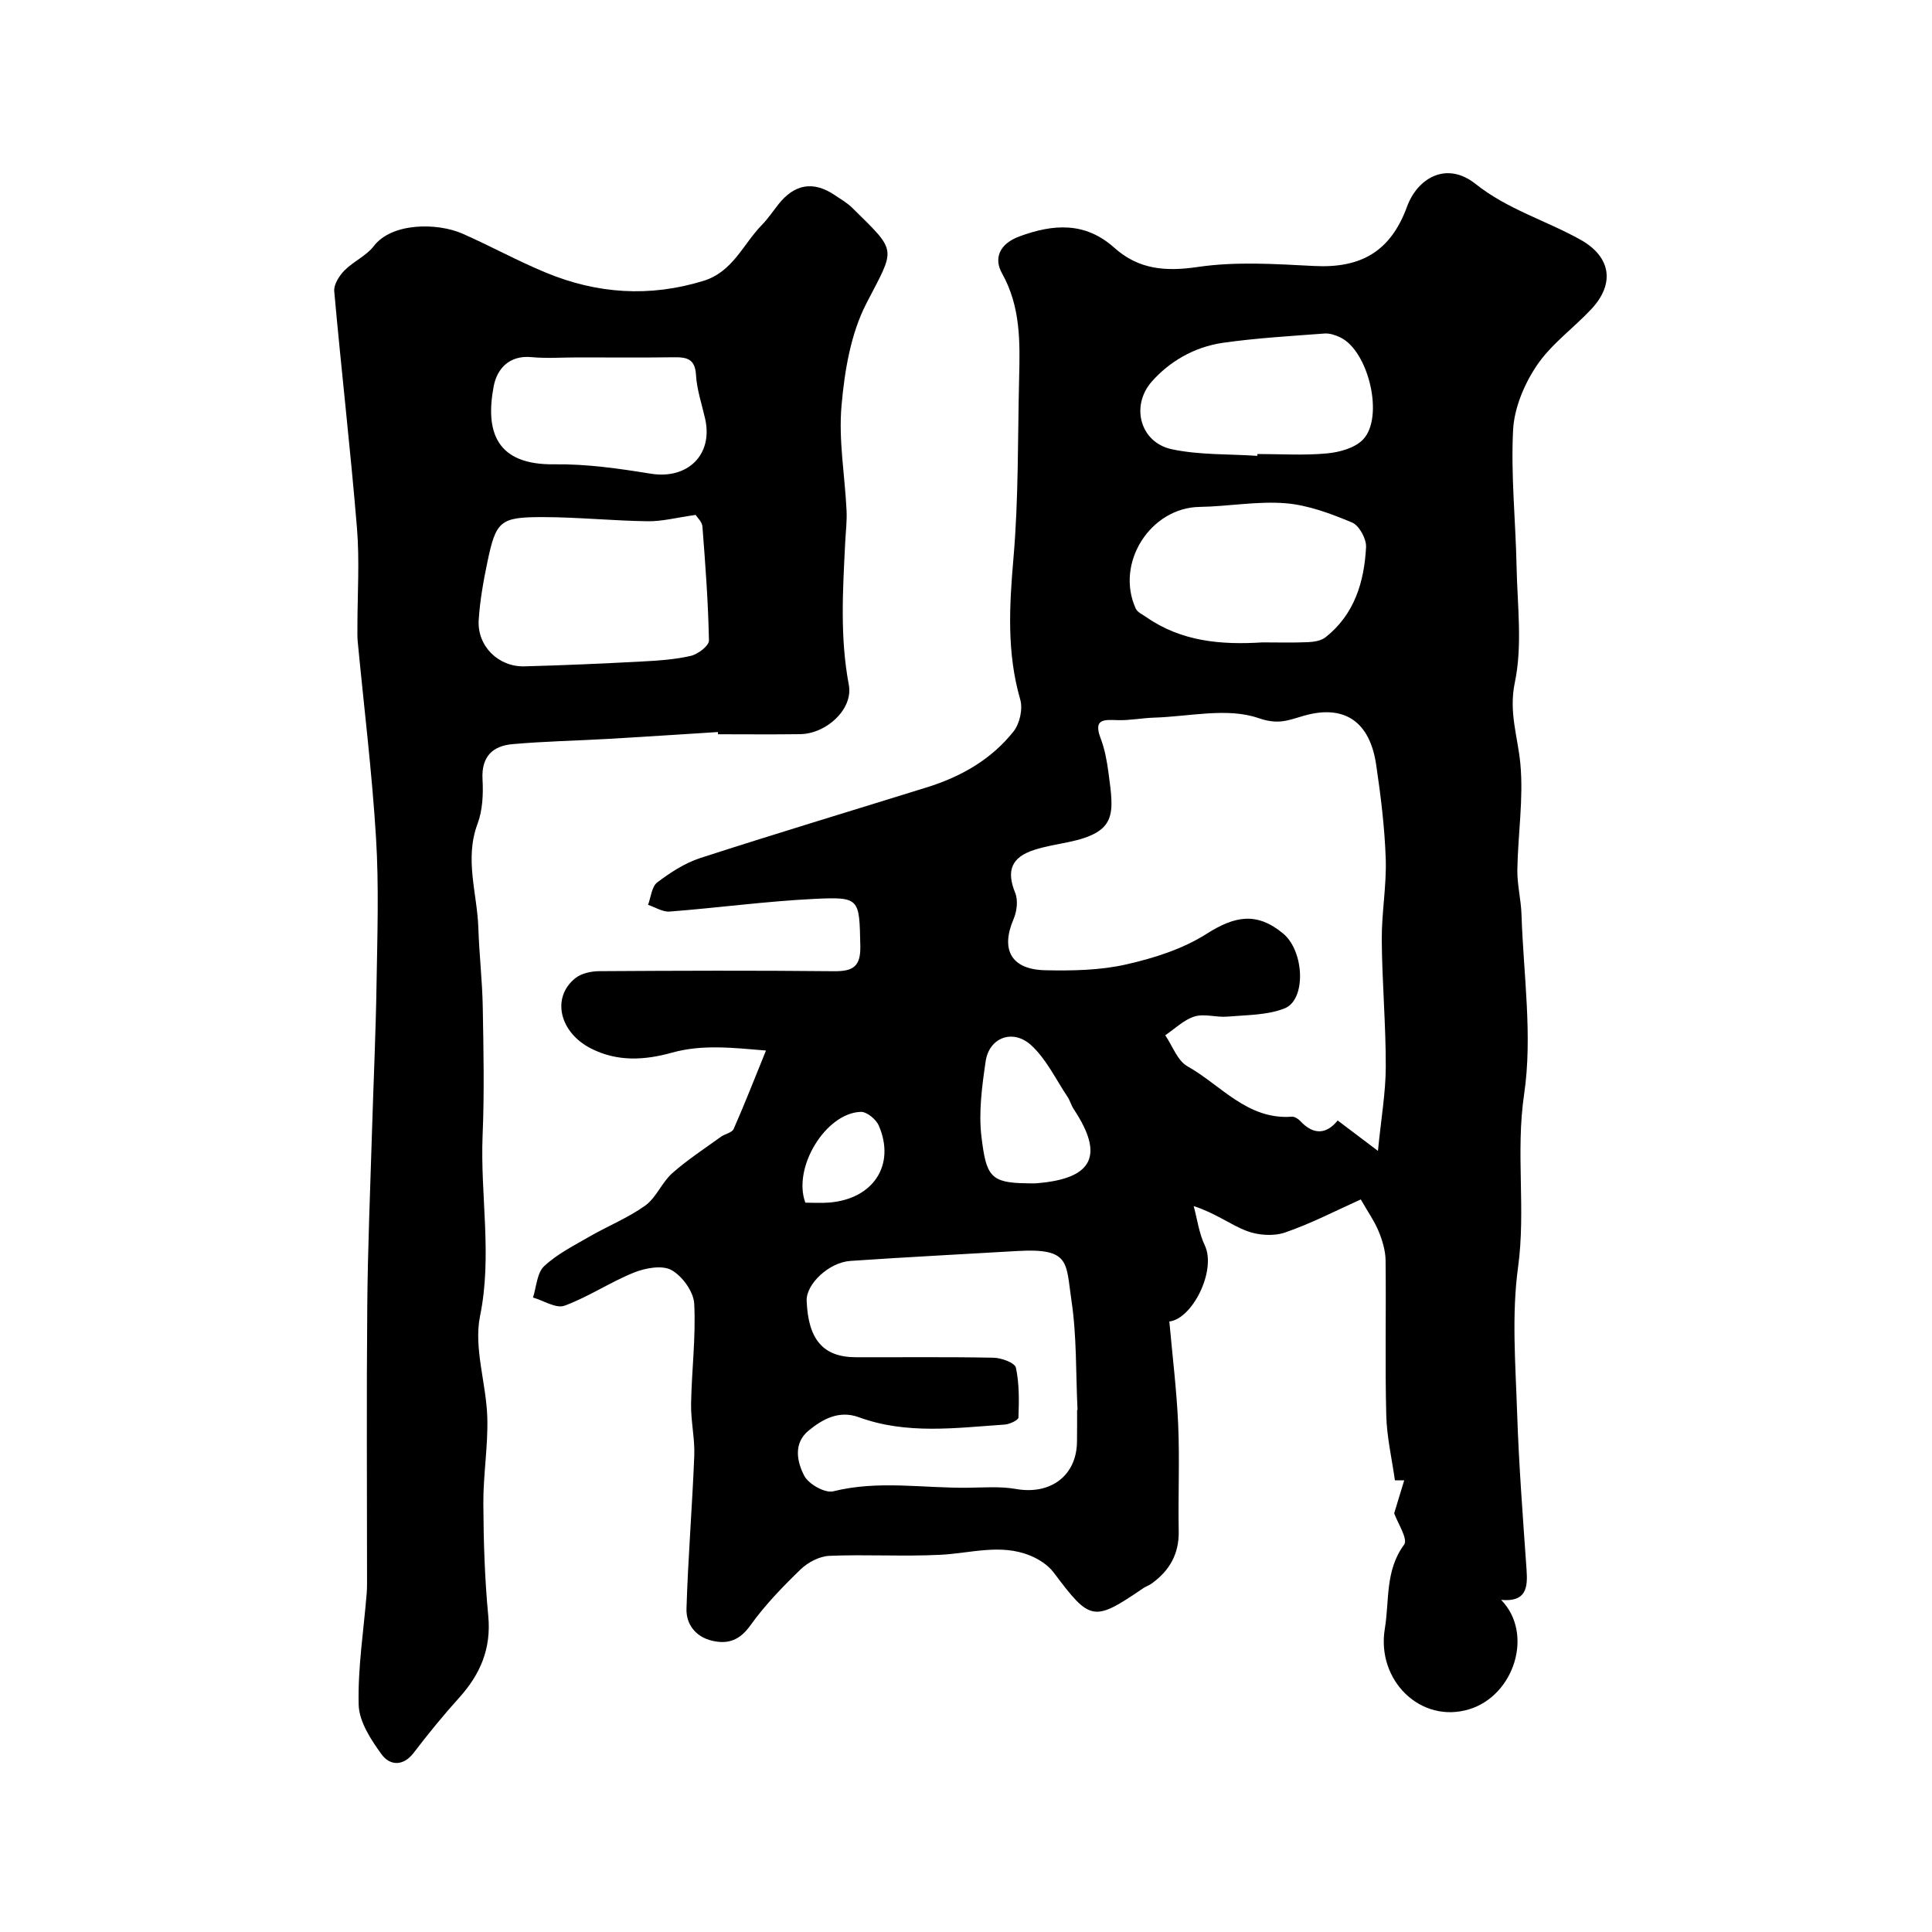
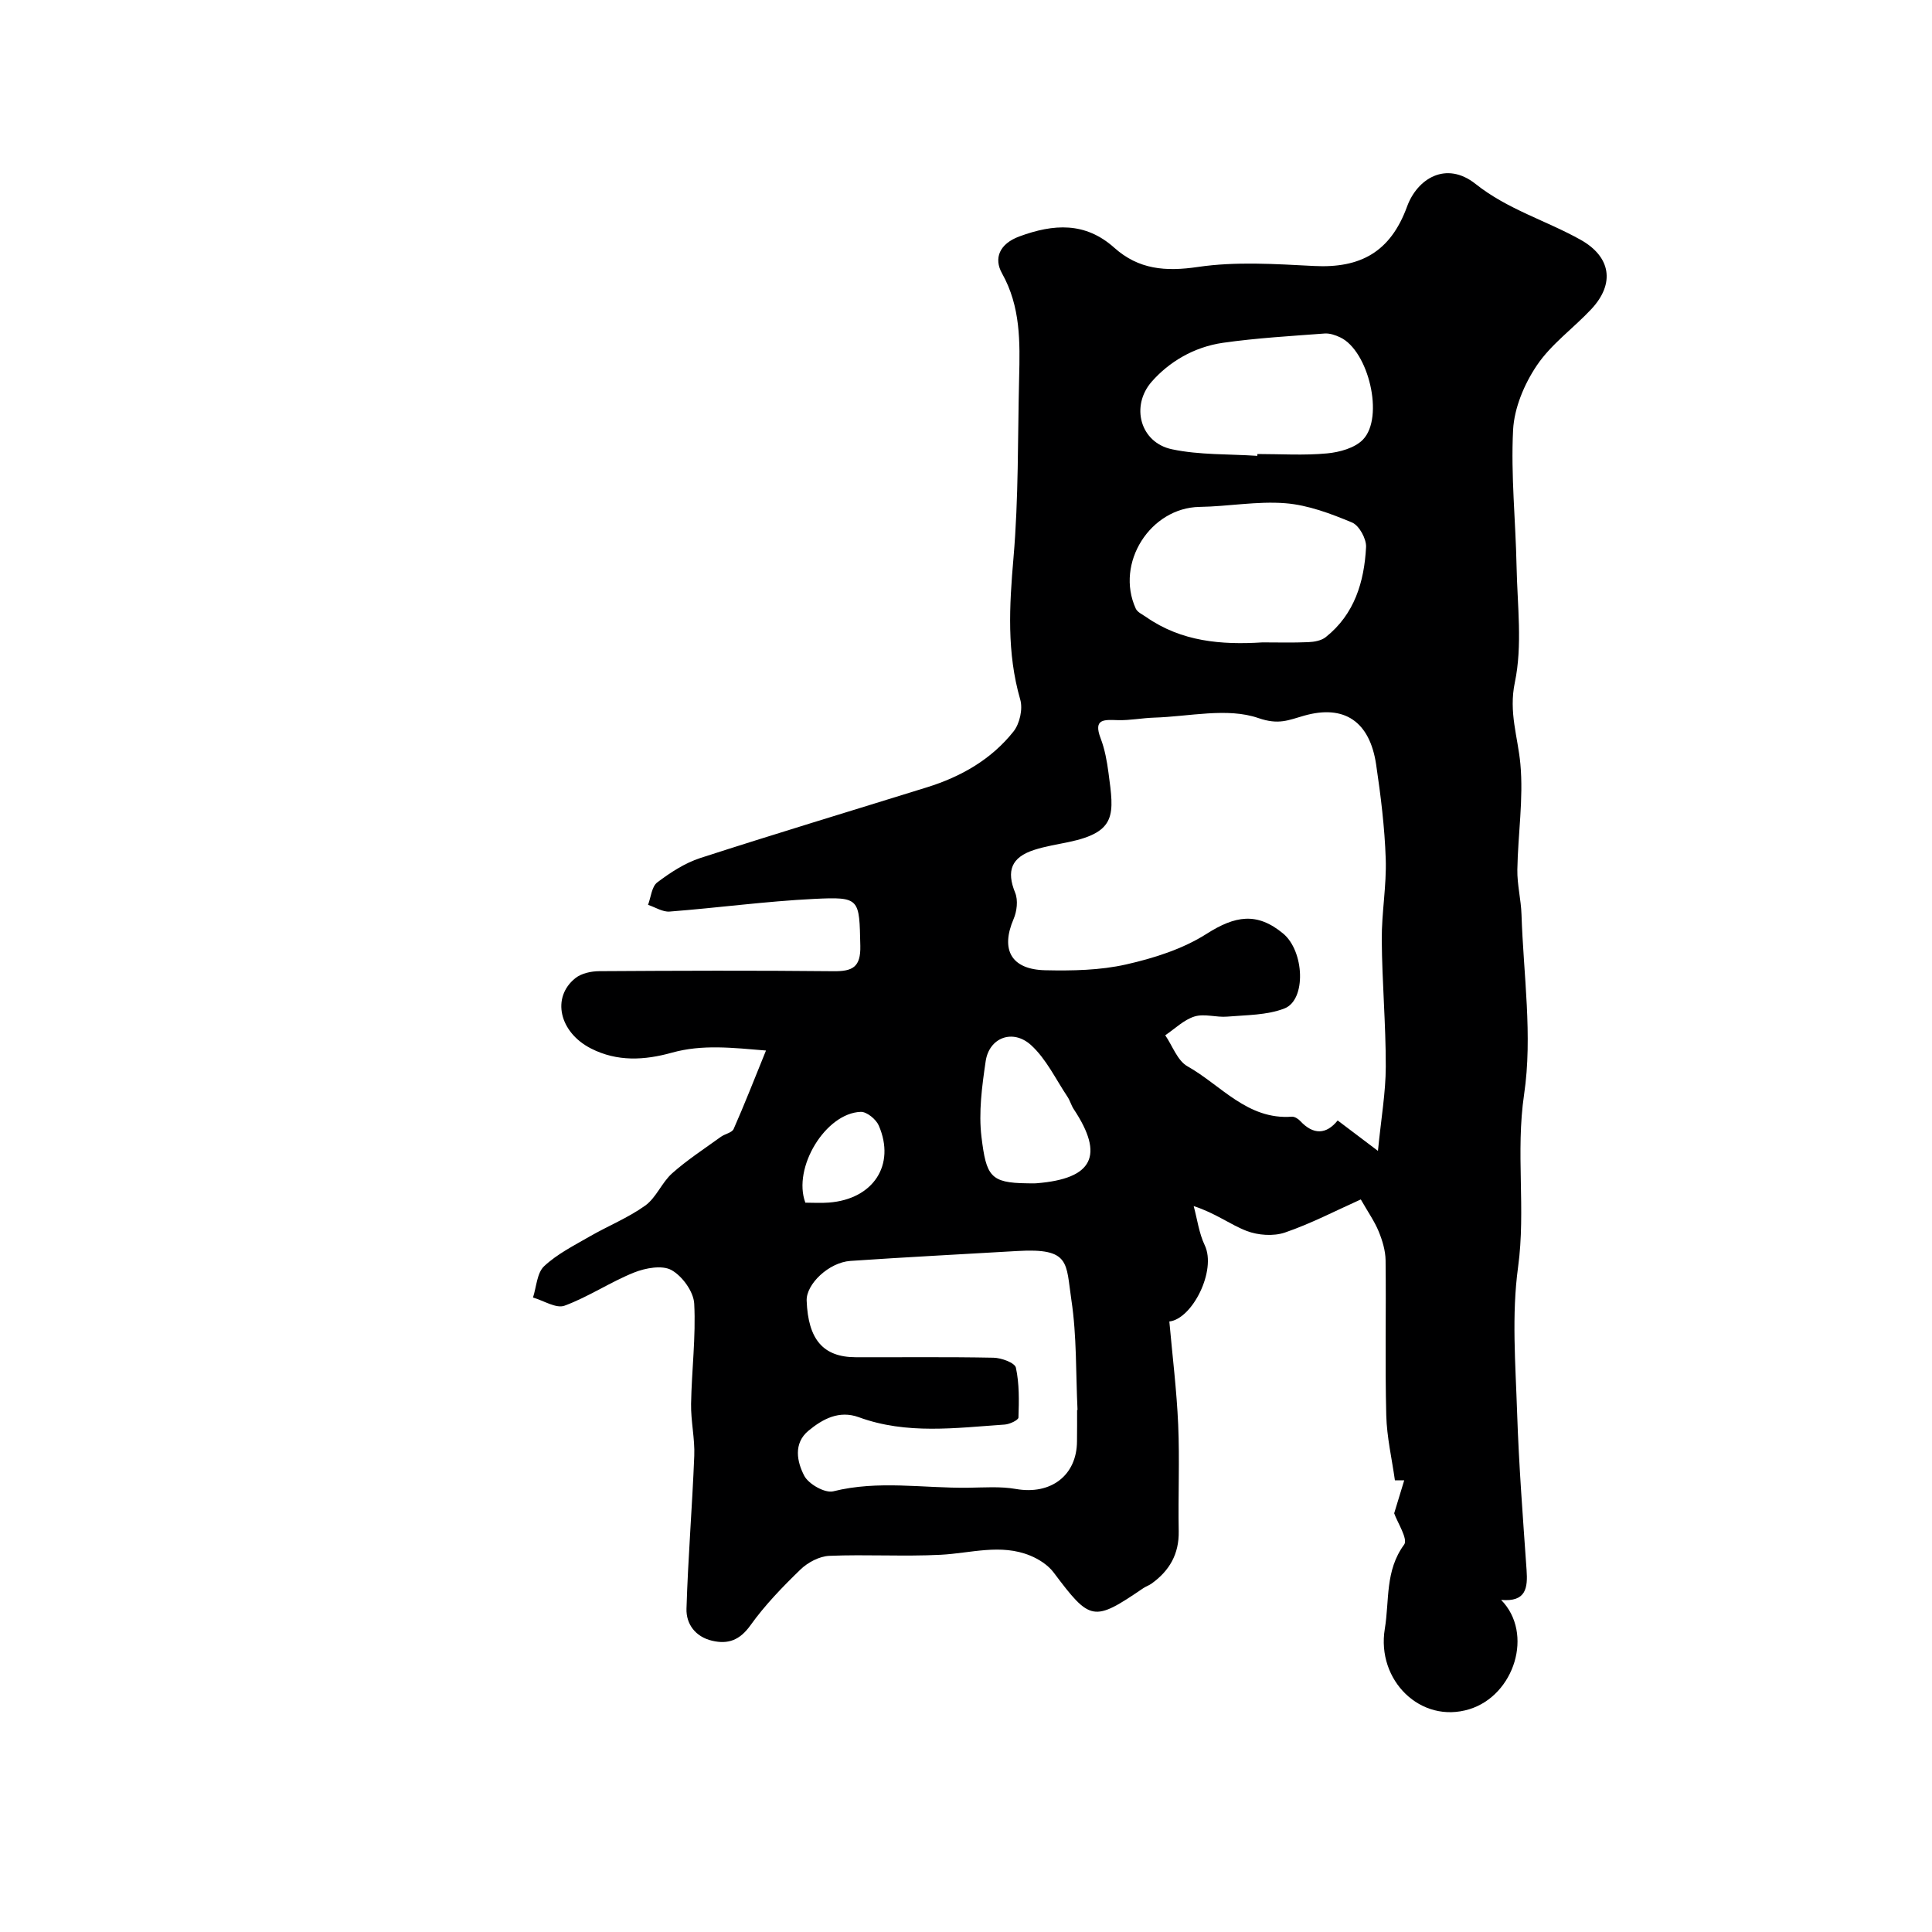
<svg xmlns="http://www.w3.org/2000/svg" enable-background="new 0 0 400 400" viewBox="0 0 400 400">
  <path d="m288.65 313.31c.74-2.43 1.41-4.63 2.08-6.83-.74 0-1.47 0-1.93 0-.61-4.4-1.68-8.93-1.79-13.48-.27-10.69-.01-21.39-.14-32.08-.03-2-.66-4.09-1.43-5.97-.84-2.05-2.15-3.91-3.7-6.62-5.16 2.31-10.29 5-15.7 6.85-2.37.81-5.57.58-7.94-.33-3.43-1.32-6.46-3.7-10.96-5.14.74 2.72 1.1 5.61 2.29 8.11 2.48 5.2-2.57 15.25-7.33 15.78.64 7.15 1.52 14.24 1.83 21.35.32 7.34-.03 14.71.11 22.07.09 4.73-1.92 8.2-5.64 10.86-.52.37-1.17.58-1.7.94-10.33 7.03-10.96 6.86-18.55-3.25-1.15-1.53-3.05-2.76-4.86-3.5-6.11-2.51-12.32-.49-18.53-.17-7.67.39-15.39-.1-23.06.22-2.05.09-4.44 1.35-5.96 2.82-3.72 3.6-7.38 7.38-10.38 11.58-2.2 3.07-4.62 3.96-7.95 3.17-3.42-.81-5.38-3.44-5.28-6.63.32-10.55 1.19-21.09 1.61-31.64.14-3.57-.72-7.18-.66-10.76.12-6.92 1.01-13.87.65-20.75-.13-2.48-2.46-5.7-4.7-6.95-1.93-1.08-5.39-.44-7.75.5-4.93 1.98-9.43 5.04-14.4 6.87-1.74.64-4.33-1.06-6.53-1.69.72-2.21.82-5.1 2.31-6.49 2.69-2.52 6.15-4.26 9.39-6.13 3.81-2.2 7.99-3.87 11.54-6.42 2.28-1.64 3.43-4.78 5.58-6.69 3.13-2.78 6.69-5.09 10.09-7.55.84-.61 2.29-.84 2.63-1.61 2.21-5 4.2-10.1 6.7-16.25-6.93-.57-13.17-1.31-19.46.44-5.7 1.59-11.33 1.91-16.77-.86-6.57-3.35-8.23-10.59-3.23-14.57 1.25-1 3.27-1.43 4.94-1.44 16.17-.1 32.33-.16 48.5.01 3.96.04 5.65-.85 5.55-5.25-.22-9.82-.01-10.19-9.59-9.72-9.98.49-19.92 1.85-29.9 2.62-1.44.11-2.97-.9-4.46-1.39.6-1.59.76-3.77 1.9-4.64 2.71-2.05 5.71-4.01 8.9-5.05 15.6-5.05 31.3-9.78 46.96-14.65 7.04-2.19 13.31-5.76 17.91-11.56 1.28-1.61 1.96-4.65 1.39-6.6-2.81-9.73-2.26-19.39-1.4-29.33 1.07-12.37.87-24.85 1.17-37.29.18-7.41.33-14.71-3.54-21.62-1.75-3.12-.55-6.12 3.59-7.65 7.08-2.61 13.63-3.04 19.65 2.34 5.04 4.51 10.61 4.97 17.32 3.98 7.86-1.16 16.04-.61 24.05-.2 9.56.49 15.8-2.86 19.25-12.31 2.1-5.76 8.07-9.53 14.19-4.67 6.65 5.29 14.58 7.55 21.73 11.55 6.26 3.5 7.19 9.06 2.22 14.37-3.7 3.95-8.3 7.23-11.27 11.64-2.6 3.85-4.68 8.79-4.92 13.36-.48 9.39.53 18.85.72 28.29.16 8.02 1.25 16.31-.36 24-1.3 6.21.64 11.28 1.15 16.9.66 7.2-.51 14.56-.63 21.86-.05 3.09.76 6.18.86 9.28.4 12.43 2.33 25.11.54 37.23-1.78 12.02.38 23.85-1.25 35.78-1.35 9.85-.53 20.04-.2 30.07.36 10.88 1.2 21.75 1.96 32.61.26 3.7-.07 6.69-5.27 6.21 6.81 6.94 2.74 19.76-6.56 22.63-10.09 3.11-19.28-5.98-17.52-16.64.98-5.92.02-12.03 4.01-17.45.83-1.15-1.43-4.61-2.07-6.47zm-3.36-75.03c.66-6.77 1.61-12.1 1.62-17.43.02-8.76-.77-17.52-.83-26.28-.04-5.59 1.01-11.2.82-16.77-.22-6.53-1.03-13.07-1.99-19.54-1.33-8.88-6.58-12.46-14.93-10.08-3.24.92-5.24 1.94-9.44.49-6.45-2.23-14.34-.31-21.62-.09-2.48.08-4.96.58-7.43.52-2.81-.08-5.21-.39-3.61 3.78.86 2.25 1.3 4.7 1.62 7.11 1.15 8.59 1.77 12.25-8.25 14.35-2.37.5-4.79.87-7.09 1.61-4.82 1.54-5.82 4.38-3.98 8.89.63 1.54.36 3.84-.33 5.44-2.72 6.34-.51 10.45 6.57 10.6 5.58.12 11.32.02 16.72-1.2 5.76-1.3 11.72-3.19 16.64-6.32 5.95-3.79 10.46-4.56 15.87-.09 4.41 3.65 4.84 13.75.28 15.52-3.62 1.41-7.85 1.35-11.83 1.69-2.25.2-4.72-.66-6.78-.03-2.21.68-4.06 2.54-6.07 3.89 1.51 2.2 2.52 5.26 4.61 6.43 6.95 3.91 12.4 11.11 21.59 10.43.56-.04 1.3.41 1.72.86 2.75 2.97 5.44 2.83 7.78-.08 2.49 1.9 4.69 3.55 8.34 6.3zm-62.29 53.63h.09c-.37-7.59-.14-15.28-1.27-22.75-1.16-7.69-.13-10.81-11.21-10.15-11.52.68-23.04 1.26-34.55 2.05-4.47.31-9.17 4.82-9.05 8.22.3 8.06 3.42 11.7 10.15 11.72 9.51.03 19.03-.09 28.54.1 1.63.03 4.41 1.05 4.63 2.06.72 3.33.65 6.87.53 10.32-.02.54-1.82 1.39-2.84 1.46-10.12.69-20.29 2.11-30.21-1.52-4.08-1.49-7.47.36-10.42 2.79-3.19 2.64-2.37 6.47-.88 9.33.9 1.73 4.3 3.65 6.01 3.22 9.3-2.33 18.6-.63 27.88-.74 3.32-.04 6.72-.31 9.95.26 7.19 1.26 12.6-2.78 12.63-9.88.03-2.16.02-4.33.02-6.49zm38.38-158.91c3.16 0 6.33.09 9.49-.05 1.23-.05 2.7-.31 3.61-1.04 5.97-4.74 7.97-11.46 8.35-18.64.09-1.7-1.43-4.48-2.9-5.09-4.41-1.84-9.09-3.61-13.79-3.99-5.87-.47-11.84.67-17.78.76-10.19.16-17.52 11.64-13.21 21.06.35.76 1.41 1.22 2.18 1.76 7.3 5.08 15.54 5.77 24.05 5.23zm-1.07-38.62c.01-.13.01-.25.02-.38 4.81 0 9.66.32 14.43-.13 2.58-.24 5.74-1.11 7.43-2.86 4.45-4.63 1.14-18.4-4.71-21.16-.99-.47-2.18-.88-3.24-.8-7.02.53-14.06.93-21.02 1.92-6.14.88-11.25 4.04-14.77 8.05-4.39 5-2.44 12.6 4.2 14 5.74 1.21 11.77.96 17.66 1.36zm-47.68 150.61c.67 0 1.34.05 2-.01 11.66-.94 14.05-5.73 7.69-15.32-.54-.81-.78-1.81-1.33-2.62-2.42-3.62-4.37-7.78-7.5-10.64-3.8-3.47-8.71-1.57-9.42 3.33-.76 5.18-1.49 10.58-.86 15.71.99 8.06 1.84 9.47 9.42 9.55zm-45.89 4.01c1.57 0 3.23.11 4.87-.02 9.19-.7 13.86-7.79 10.33-15.95-.56-1.29-2.48-2.87-3.72-2.83-7.27.23-14.18 11.57-11.48 18.8z" fill="#000001" />
-   <path d="m148.64 151.56c-7.58.48-15.17.98-22.75 1.42-6.6.38-13.23.5-19.81 1.09-4.11.37-6.43 2.6-6.18 7.25.17 3.07.03 6.41-1.03 9.24-2.74 7.32-.06 14.43.17 21.61.17 5.46.82 10.9.91 16.35.16 8.83.34 17.68-.03 26.49-.52 12.46 2.04 24.84-.53 37.45-1.35 6.62 1.29 13.97 1.5 21.01.17 5.92-.85 11.87-.82 17.8.04 7.77.28 15.56 1.02 23.29.64 6.76-1.64 12.08-6.03 16.94-3.3 3.65-6.41 7.48-9.4 11.39-2.23 2.91-4.99 2.62-6.64.35-2.21-3.03-4.67-6.78-4.76-10.27-.2-7.68 1.04-15.39 1.66-23.09.09-1.16.07-2.33.07-3.5 0-18.69-.12-37.38.05-56.07.1-11.94.61-23.87.97-35.8.31-10.27.79-20.53.95-30.8.16-10.1.51-20.23-.11-30.29-.83-13.56-2.5-27.07-3.79-40.6-.09-.99-.06-2-.06-3 0-6.86.47-13.77-.1-20.58-1.35-16.33-3.24-32.62-4.7-48.95-.12-1.38 1.03-3.18 2.1-4.28 1.85-1.88 4.53-3.03 6.1-5.07 3.73-4.88 13.15-4.86 18.36-2.56 5.8 2.55 11.37 5.63 17.22 8.05 10.63 4.41 21.51 5.15 32.66 1.72 6.1-1.88 8.2-7.59 12.09-11.57 1.25-1.28 2.26-2.79 3.37-4.2 3.34-4.27 7.27-5.03 11.81-1.93 1.21.83 2.52 1.57 3.55 2.59 9.43 9.29 8.93 8.12 2.92 19.77-3.25 6.3-4.52 13.97-5.15 21.16-.64 7.15.69 14.46 1.04 21.71.11 2.2-.17 4.41-.28 6.62-.49 9.85-1.11 19.65.75 29.5.94 4.98-4.6 10.12-10.08 10.2-5.66.08-11.33.02-17 .02 0-.17-.01-.31-.02-.46zm-4.62-44.95c-3.89.54-6.9 1.35-9.91 1.31-7.25-.1-14.5-.85-21.75-.86-8.84-.01-9.67.79-11.45 9.31-.83 3.96-1.55 7.99-1.8 12.02-.33 5.36 4.07 9.71 9.45 9.57 8.08-.21 16.16-.57 24.24-1 3.43-.18 6.9-.4 10.23-1.17 1.47-.34 3.77-2.09 3.75-3.17-.15-7.88-.74-15.75-1.35-23.61-.08-.99-1.11-1.91-1.41-2.4zm-24.5-32.61c-3.16 0-6.35.24-9.48-.06-4.63-.44-7.14 2.45-7.82 6-1.81 9.49.56 16.35 12.54 16.19 6.64-.09 13.36.87 19.95 1.94 7.63 1.24 12.97-3.89 11.28-11.38-.68-3.01-1.72-6.01-1.89-9.05-.18-3.34-1.9-3.71-4.56-3.67-6.66.09-13.34.03-20.02.03z" fill="#000001" />
</svg>